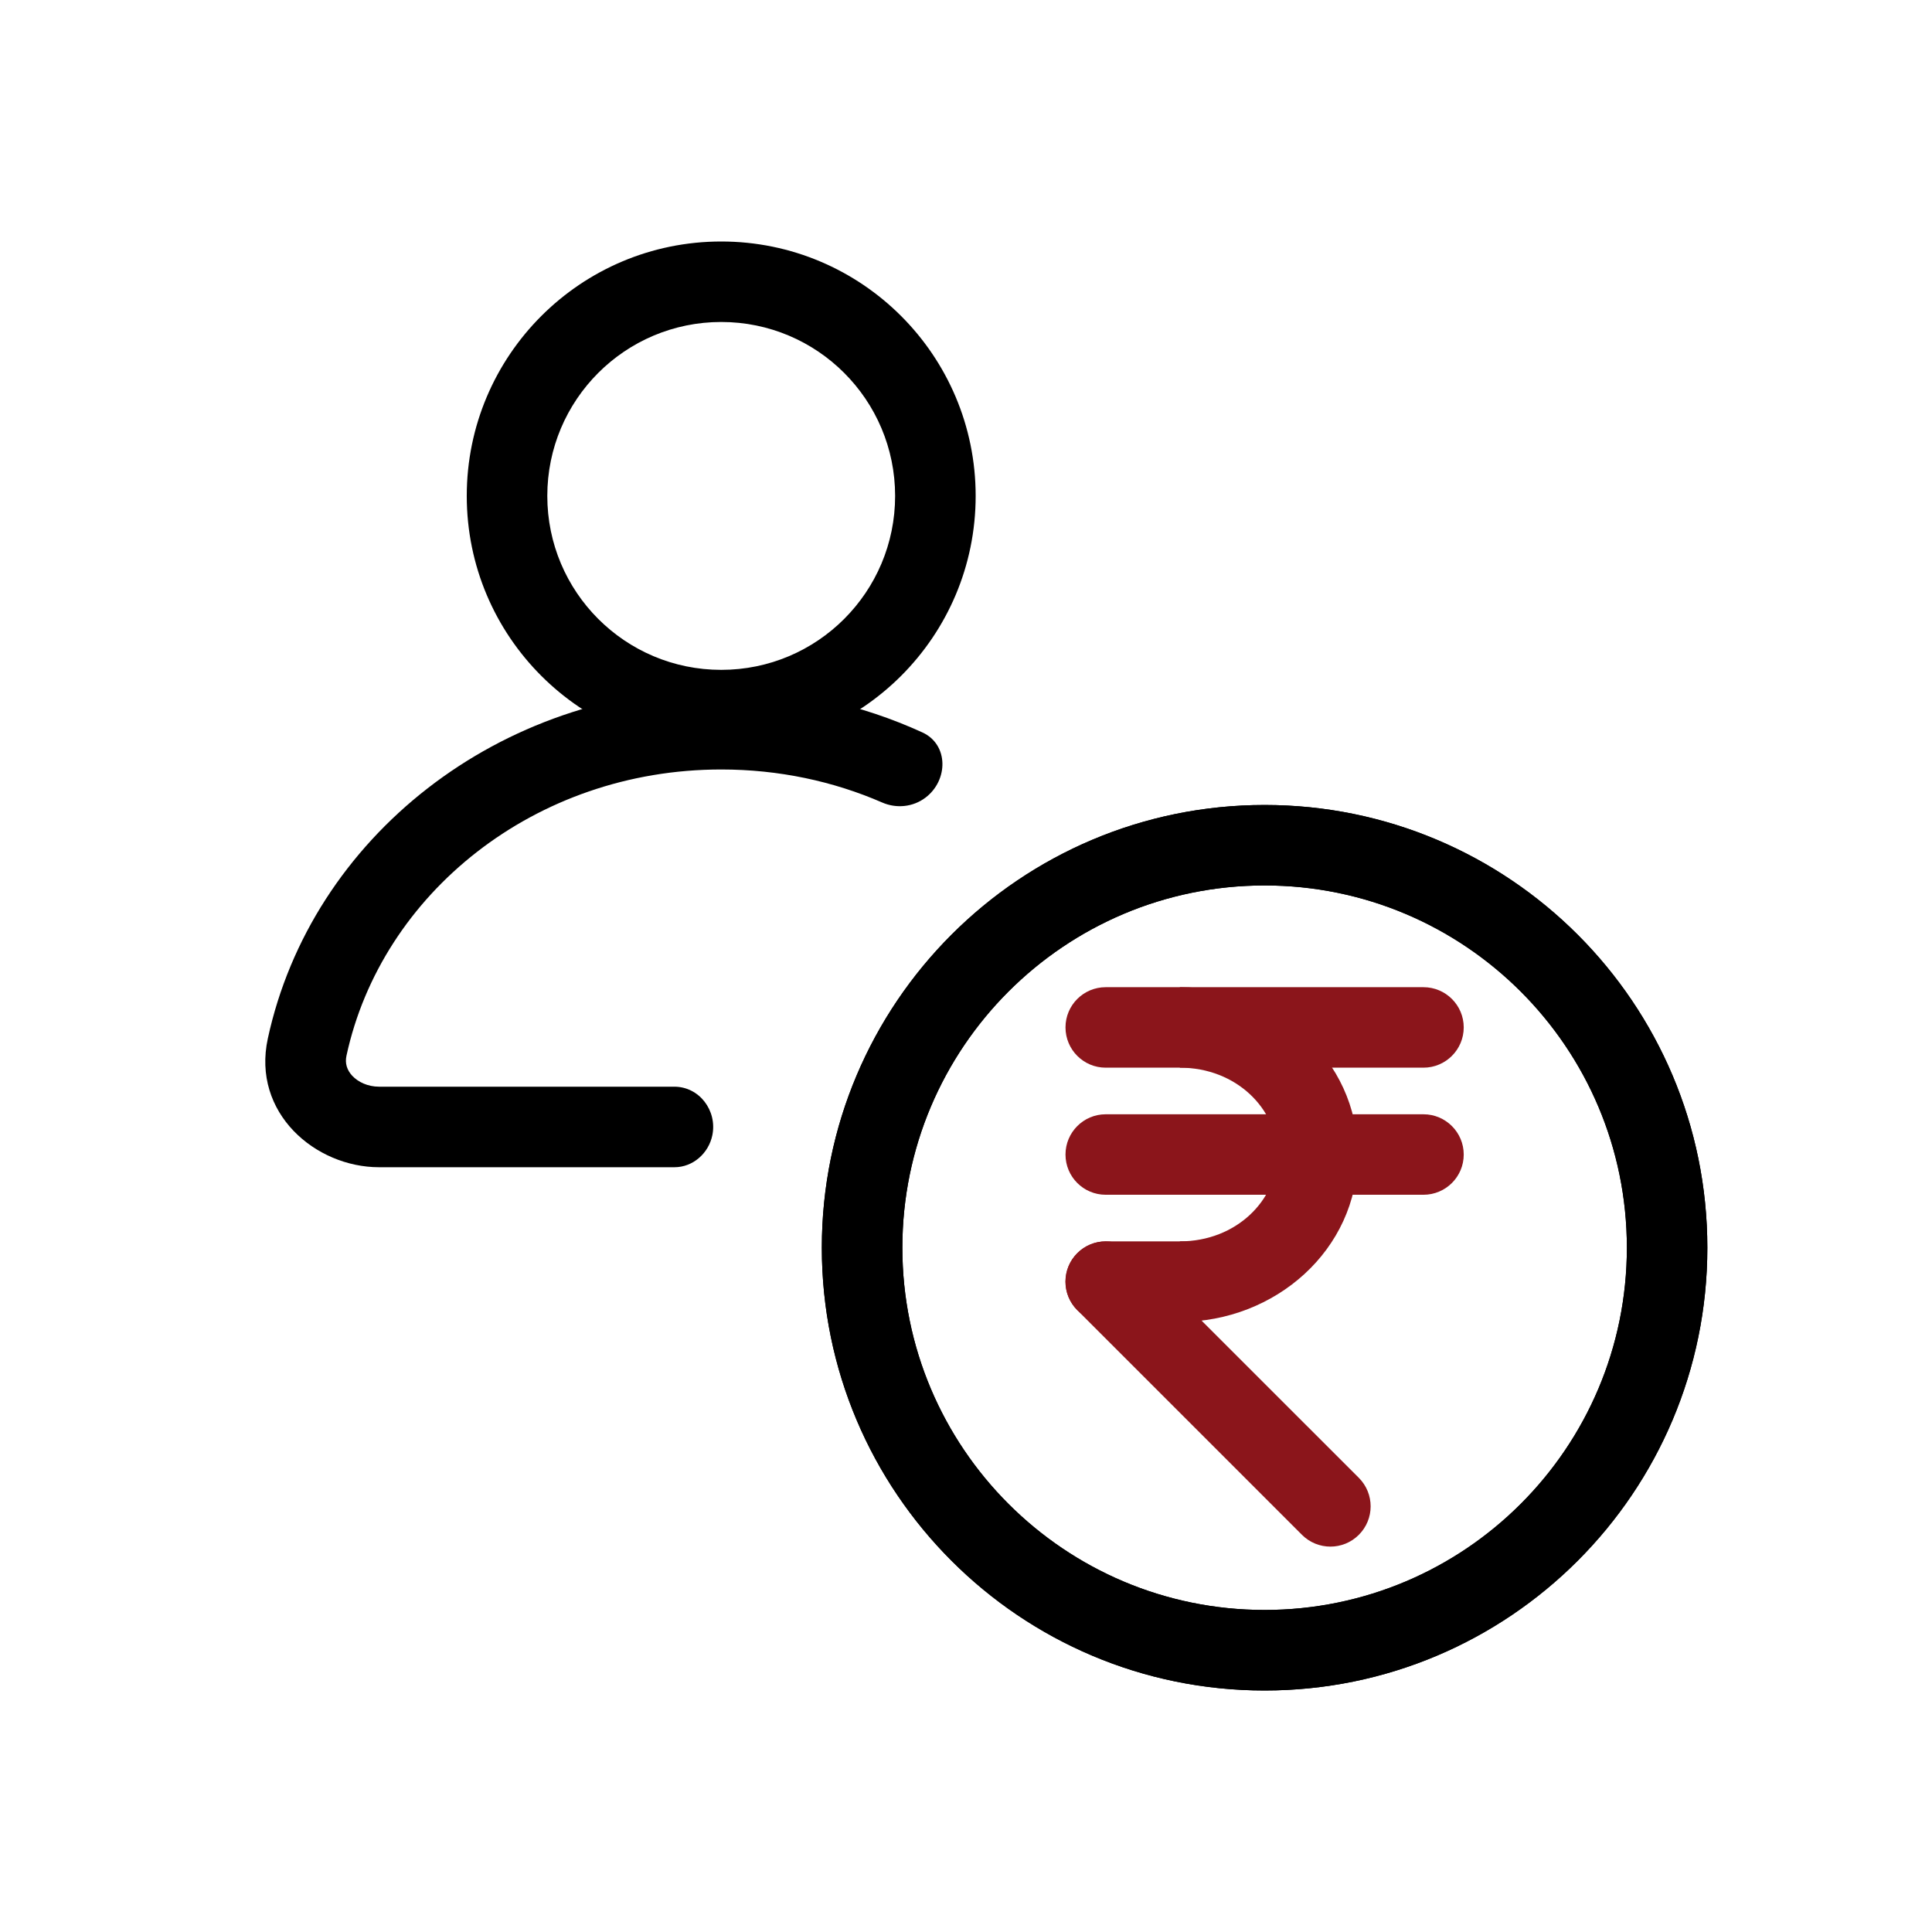
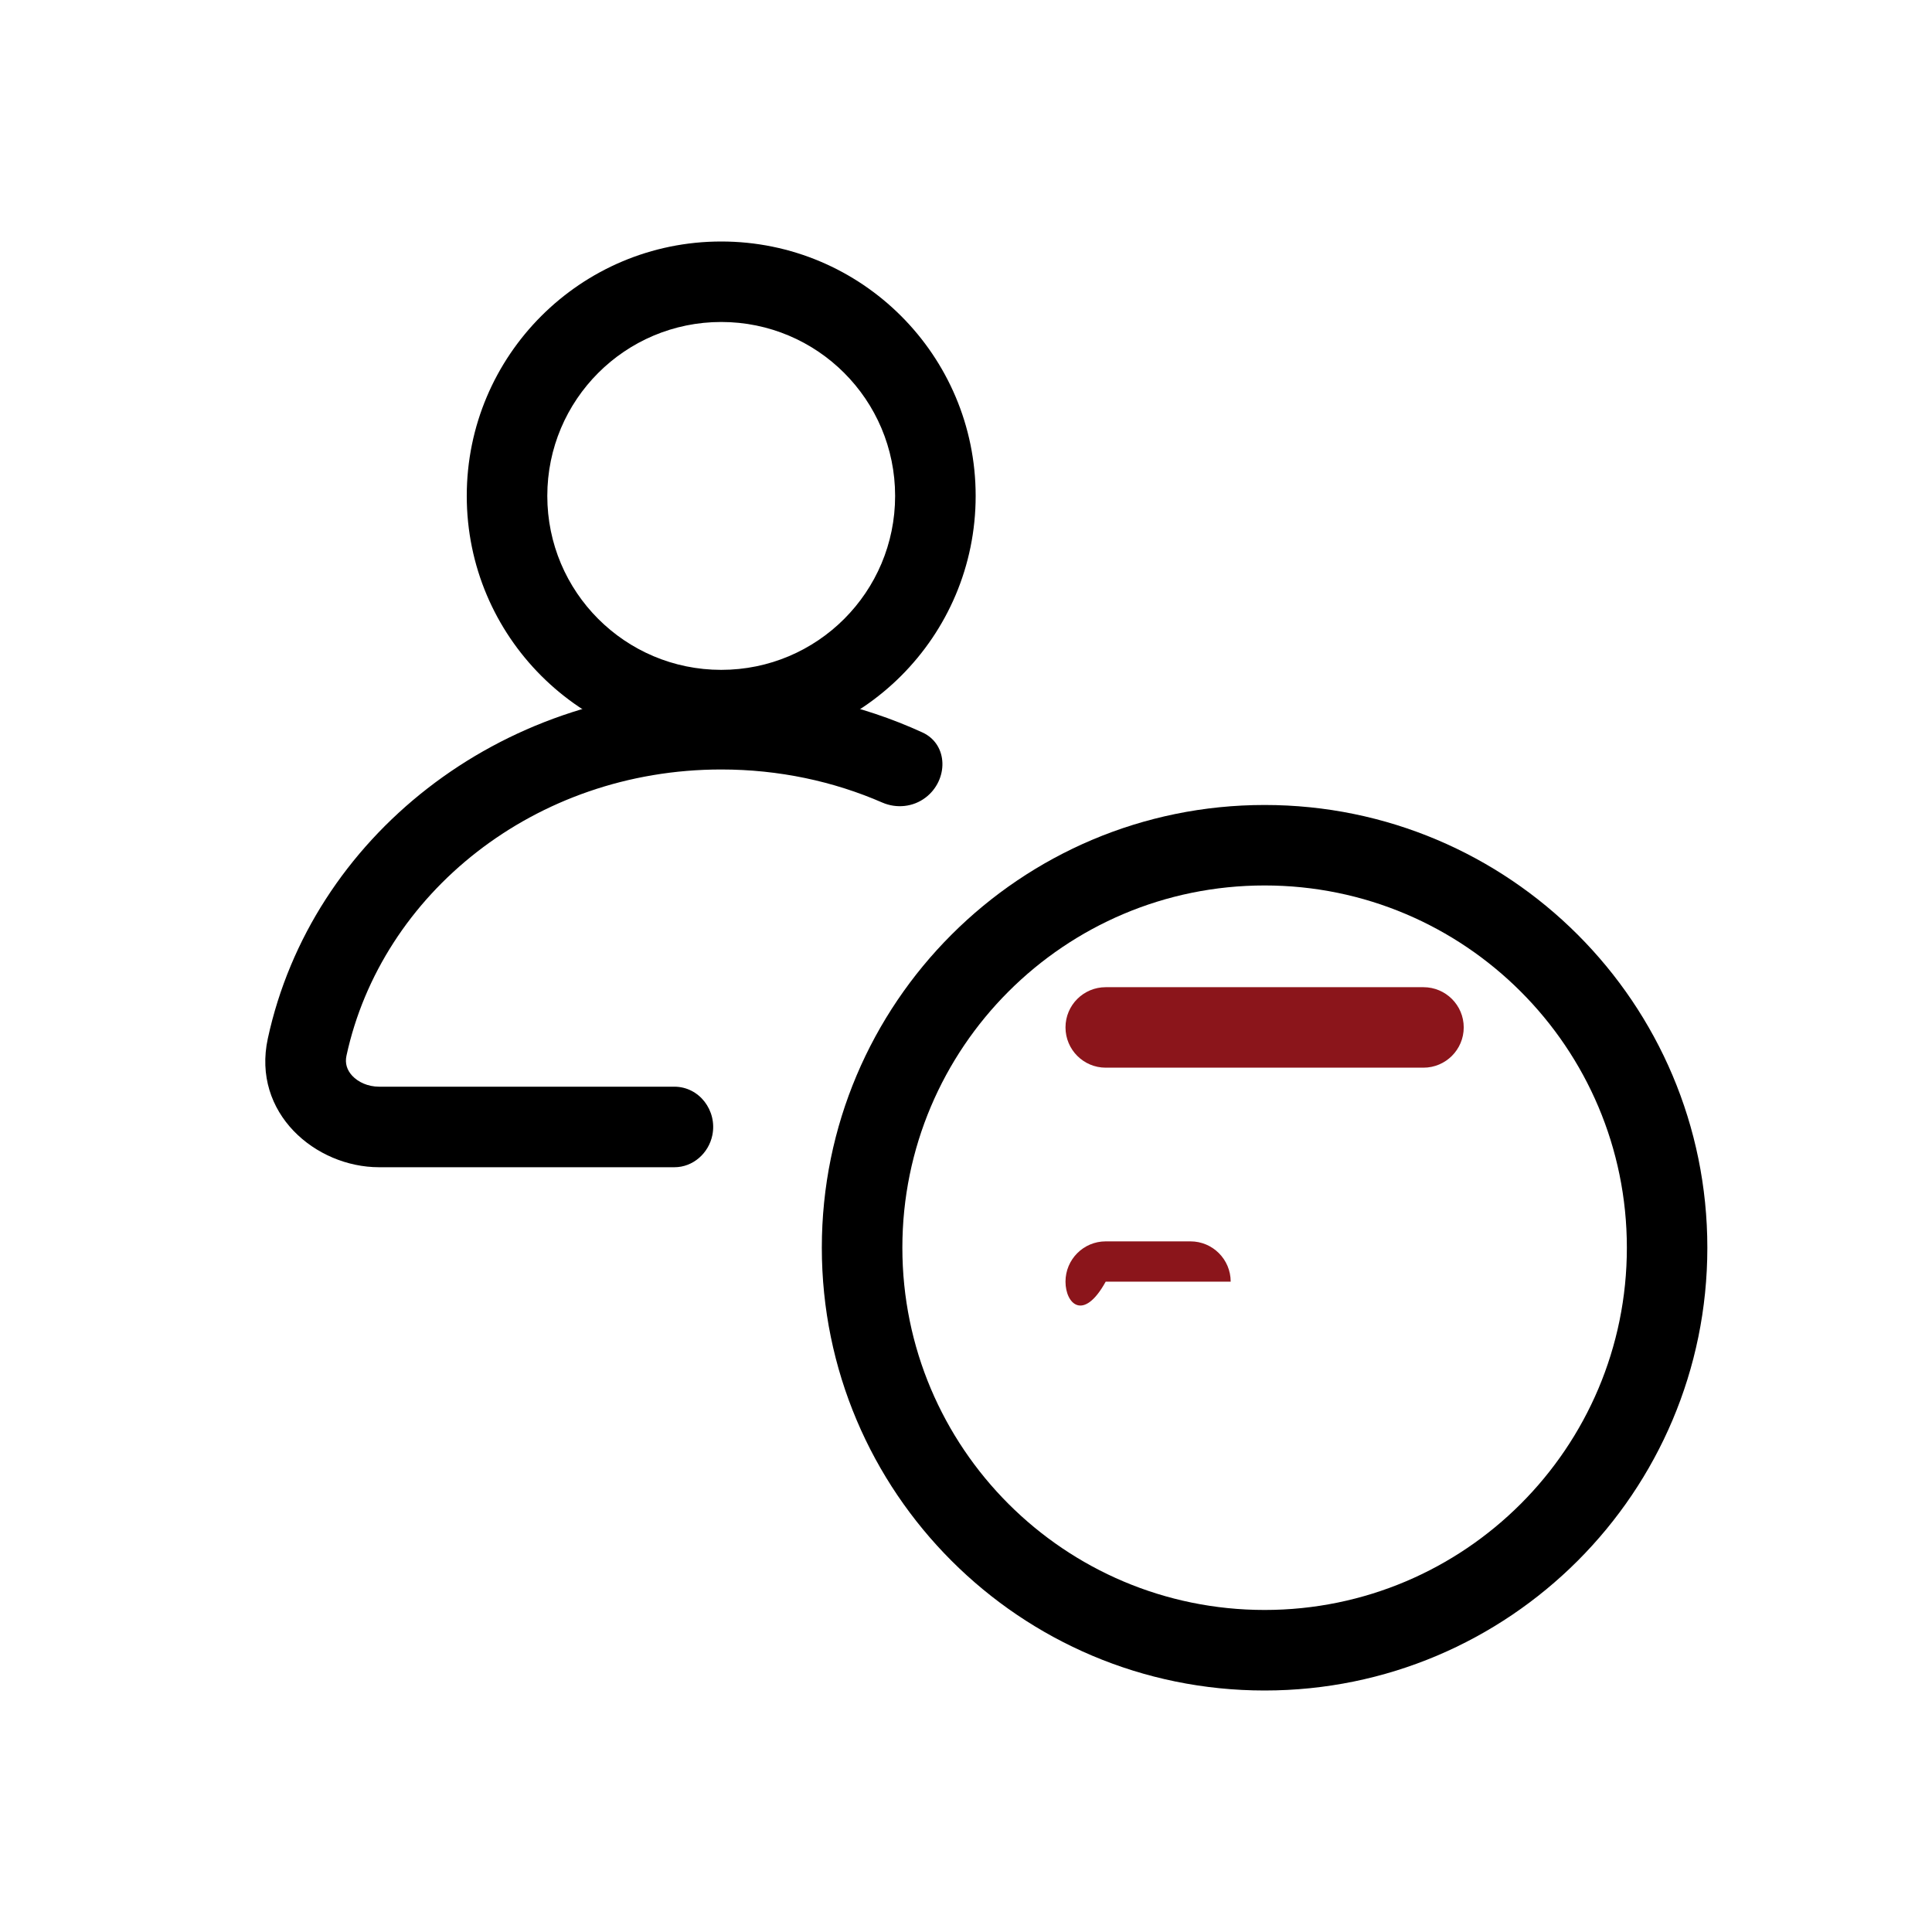
<svg xmlns="http://www.w3.org/2000/svg" width="32" height="32" viewBox="0 0 32 32" fill="none">
  <path fill-rule="evenodd" clip-rule="evenodd" d="M11.946 5.333C10.354 5.333 9.065 6.623 9.065 8.214C9.065 9.805 10.354 11.095 11.946 11.095C13.537 11.095 14.826 9.805 14.826 8.214C14.826 6.623 13.537 5.333 11.946 5.333ZM7.731 8.214C7.731 5.887 9.618 4 11.946 4C14.273 4 16.16 5.887 16.16 8.214C16.16 10.542 14.273 12.428 11.946 12.428C9.618 12.428 7.731 10.542 7.731 8.214Z" fill="black" />
  <path fill-rule="evenodd" clip-rule="evenodd" d="M20.946 14.666C17.632 14.666 14.946 17.353 14.946 20.666C14.946 23.98 17.632 26.666 20.946 26.666C24.259 26.666 26.946 23.98 26.946 20.666C26.946 17.353 24.259 14.666 20.946 14.666ZM13.612 20.666C13.612 16.616 16.896 13.333 20.946 13.333C24.996 13.333 28.279 16.616 28.279 20.666C28.279 24.716 24.996 28 20.946 28C16.896 28 13.612 24.716 13.612 20.666Z" fill="black" />
  <path fill-rule="evenodd" clip-rule="evenodd" d="M15.328 13.212C15.71 12.924 15.713 12.33 15.277 12.131C14.267 11.669 13.135 11.411 11.946 11.411C8.268 11.411 5.157 13.871 4.436 17.201C4.168 18.435 5.225 19.333 6.279 19.333H11.171C11.478 19.333 11.738 19.102 11.799 18.801C11.881 18.395 11.583 17.999 11.169 17.999H6.279C6.091 17.999 5.932 17.922 5.835 17.819C5.746 17.723 5.711 17.611 5.739 17.484C6.319 14.806 8.854 12.745 11.946 12.745C12.903 12.745 13.806 12.941 14.614 13.293C14.85 13.395 15.123 13.367 15.328 13.212Z" fill="black" />
-   <path fill-rule="evenodd" clip-rule="evenodd" d="M20.946 14.666C17.632 14.666 14.946 17.353 14.946 20.666C14.946 23.98 17.632 26.666 20.946 26.666C24.259 26.666 26.946 23.98 26.946 20.666C26.946 17.353 24.259 14.666 20.946 14.666ZM13.612 20.666C13.612 16.616 16.896 13.333 20.946 13.333C24.996 13.333 28.279 16.616 28.279 20.666C28.279 24.716 24.996 28 20.946 28C16.896 28 13.612 24.716 13.612 20.666Z" fill="black" />
-   <path fill-rule="evenodd" clip-rule="evenodd" d="M17.648 21.228C17.648 20.86 17.946 20.561 18.314 20.561H19.718C20.086 20.561 20.384 20.86 20.384 21.228C20.384 21.596 20.086 21.895 19.718 21.895H18.314C17.946 21.895 17.648 21.596 17.648 21.228Z" fill="#8B151B" />
+   <path fill-rule="evenodd" clip-rule="evenodd" d="M17.648 21.228C17.648 20.86 17.946 20.561 18.314 20.561H19.718C20.086 20.561 20.384 20.86 20.384 21.228H18.314C17.946 21.895 17.648 21.596 17.648 21.228Z" fill="#8B151B" />
  <path fill-rule="evenodd" clip-rule="evenodd" d="M17.648 17.017C17.648 16.649 17.946 16.351 18.314 16.351H23.577C23.945 16.351 24.244 16.649 24.244 17.017C24.244 17.385 23.945 17.684 23.577 17.684H18.314C17.946 17.684 17.648 17.385 17.648 17.017Z" fill="#8B151B" />
-   <path fill-rule="evenodd" clip-rule="evenodd" d="M17.648 19.123C17.648 18.755 17.946 18.456 18.314 18.456H23.577C23.945 18.456 24.244 18.755 24.244 19.123C24.244 19.491 23.945 19.789 23.577 19.789H18.314C17.946 19.789 17.648 19.491 17.648 19.123Z" fill="#8B151B" />
-   <path fill-rule="evenodd" clip-rule="evenodd" d="M17.843 20.757C18.103 20.496 18.525 20.496 18.785 20.757L22.507 24.478C22.767 24.739 22.767 25.161 22.507 25.421C22.247 25.682 21.825 25.682 21.564 25.421L17.843 21.7C17.582 21.439 17.582 21.017 17.843 20.757Z" fill="#8B151B" />
-   <path fill-rule="evenodd" clip-rule="evenodd" d="M21.156 19.122C21.156 18.377 20.485 17.684 19.542 17.684V16.351C21.119 16.351 22.489 17.542 22.489 19.122C22.489 20.703 21.119 21.894 19.542 21.894V20.561C20.485 20.561 21.156 19.868 21.156 19.122Z" fill="#8B151B" />
</svg>